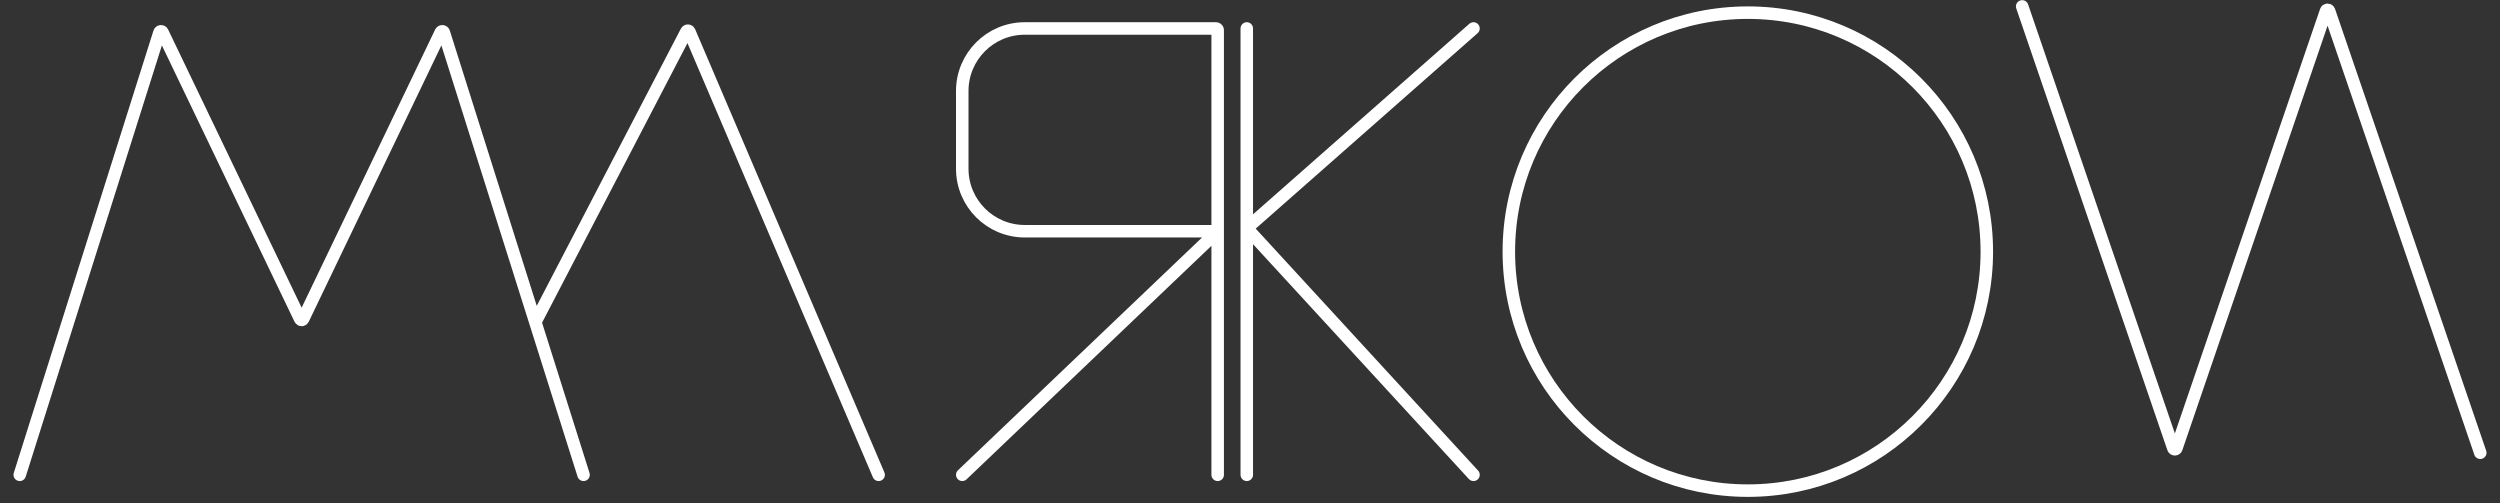
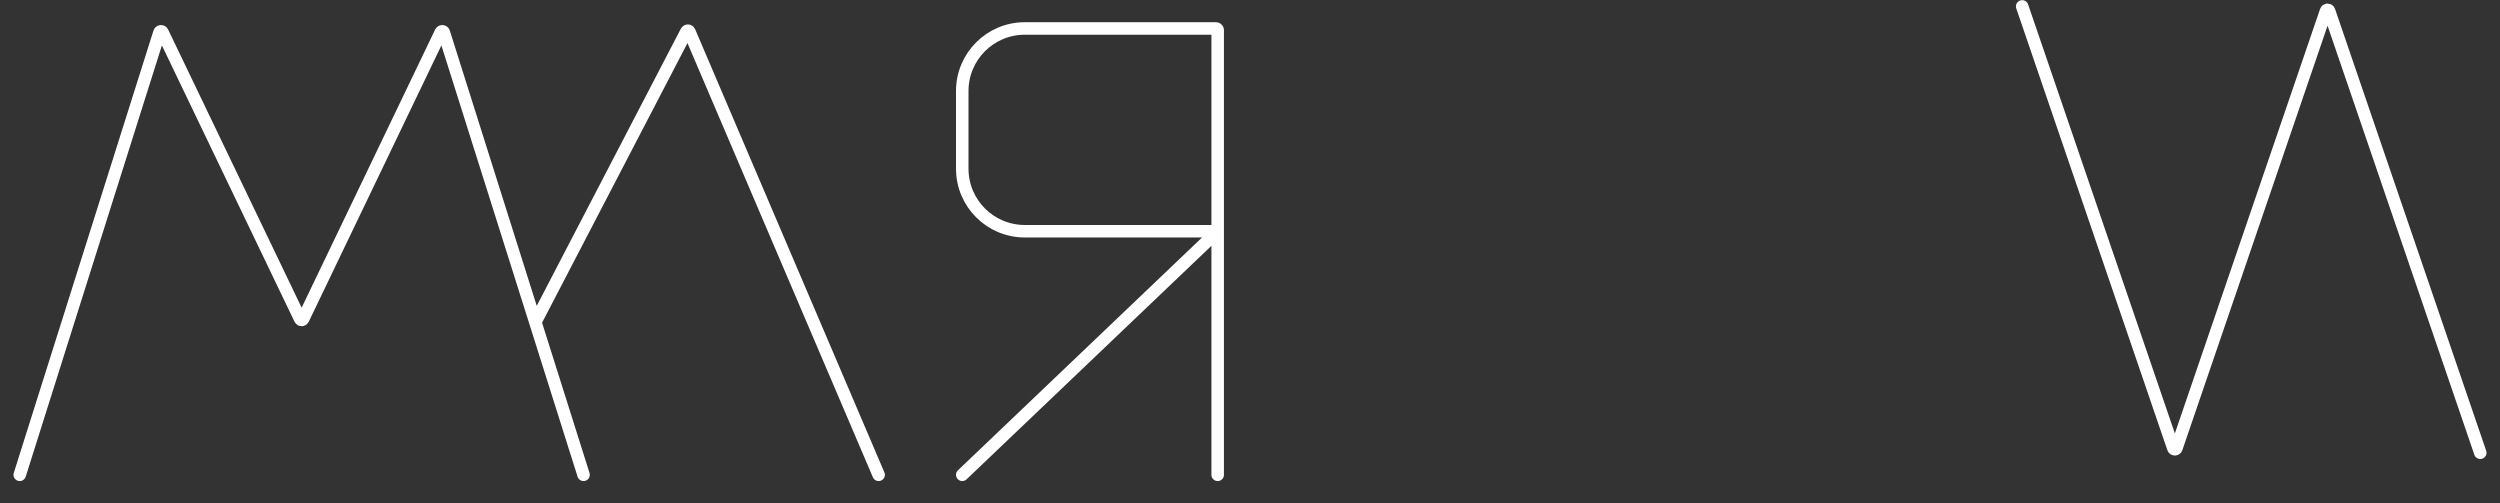
<svg xmlns="http://www.w3.org/2000/svg" width="20000" height="4026" viewBox="0 0 20000 4026" fill="none">
  <rect x="0" y="0" width="20000" height="4026" fill="#333333" stroke="none" />
  <path d="M157.938 3798.48L1275.64 259.087C1279.19 247.851 1294.66 246.753 1299.76 257.376L2401.42 2552.5C2406.14 2562.33 2420.14 2562.33 2424.86 2552.5L3526.52 257.376C3531.62 246.753 3547.08 247.85 3550.63 259.087L4282.58 2576.92M4668.34 3798.48L4282.58 2576.92M4282.58 2576.92L5491.46 252.15C5496.53 242.41 5510.64 242.946 5514.95 253.043L7029.01 3798.48" stroke="white" stroke-width="100" stroke-linecap="round" />
  <path d="M9741.45 3798.48V1849.79M9741.45 1849.79V240.75C9741.45 233.57 9735.63 227.75 9728.45 227.75H8198.05C7921.9 227.75 7698.05 451.607 7698.05 727.75V1349.79C7698.05 1625.93 7921.9 1849.79 8198.05 1849.79H9741.45ZM9741.45 1849.79L8719.75 2824.14L7698.05 3798.48" stroke="white" stroke-width="100" stroke-linecap="round" />
  <path d="M19842.1 3621.95L18632.8 87.173C18628.8 75.45 18612.2 75.45 18608.2 87.173L17411.2 3586C17407.2 3597.72 17390.6 3597.72 17386.6 3586L16177.4 51.219" stroke="white" stroke-width="100" stroke-linecap="round" />
-   <path d="M9974.26 3798.48V1825.18M9974.26 227.751V1825.18M9974.26 1825.18L11787.9 227.75M9974.26 1825.18L11787.9 3798.48" stroke="white" stroke-width="100" stroke-linecap="round" />
-   <circle cx="13982.6" cy="2013.13" r="1911.91" stroke="white" stroke-width="100" />
</svg>